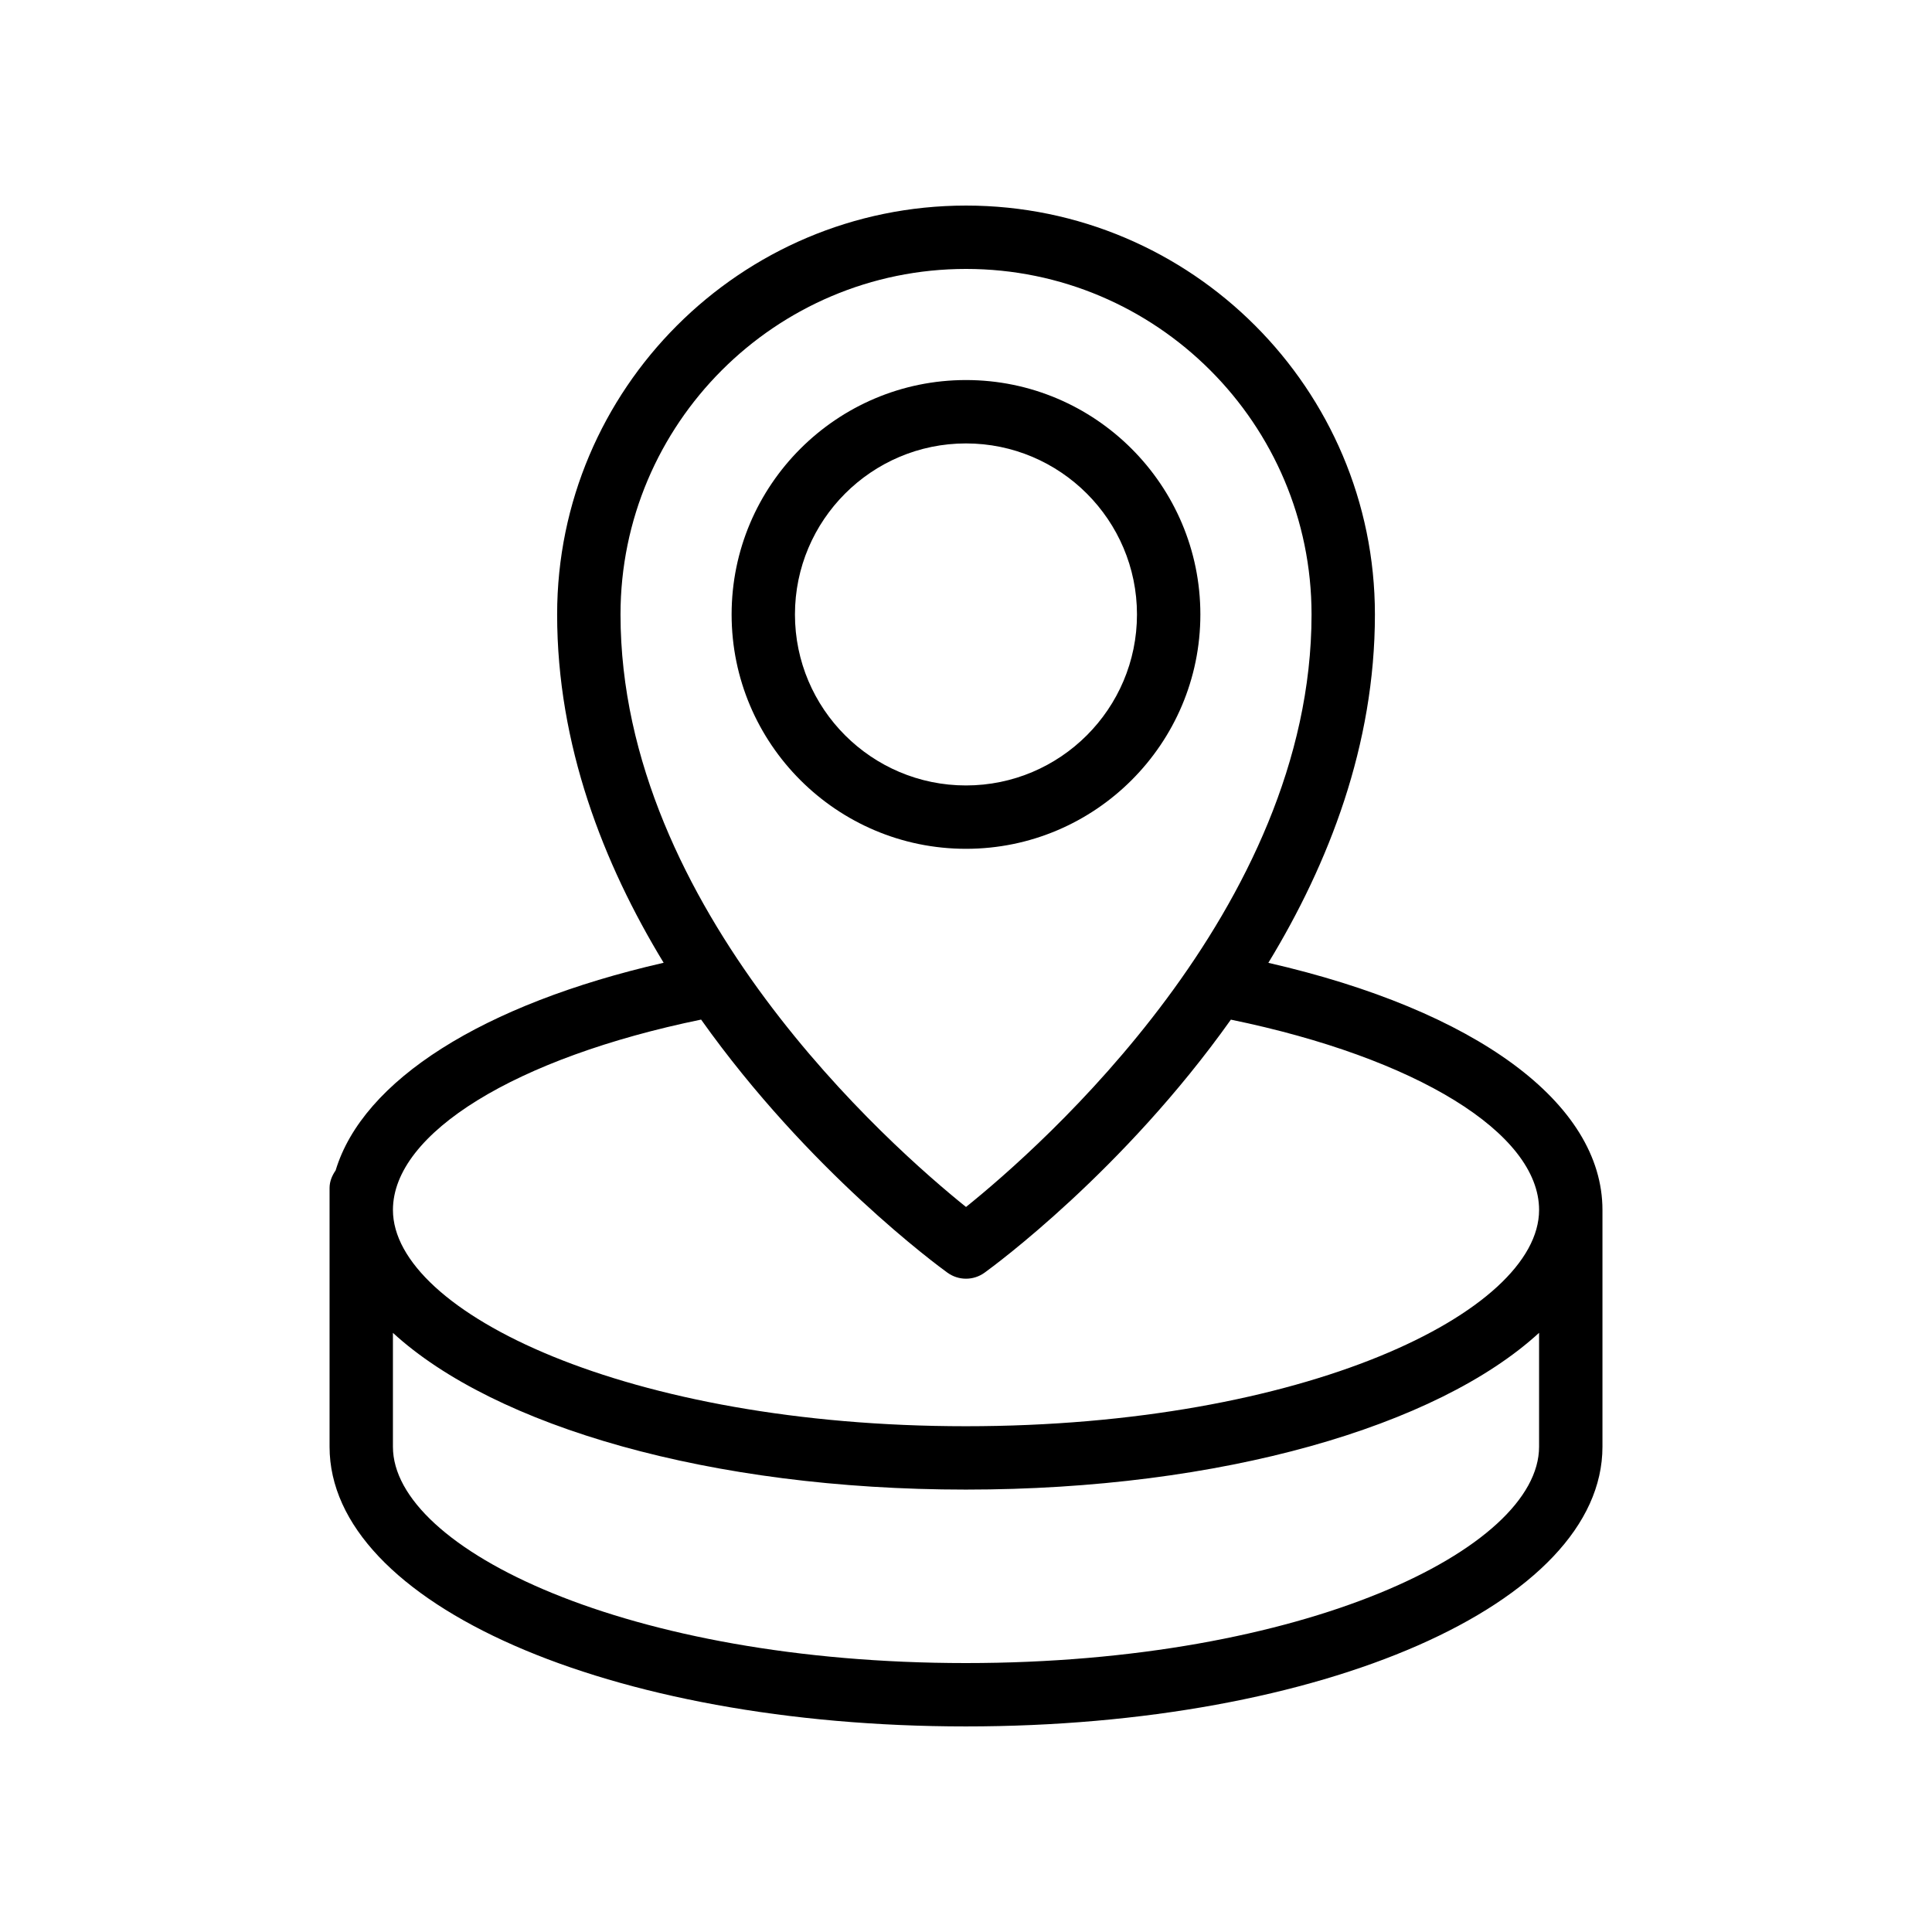
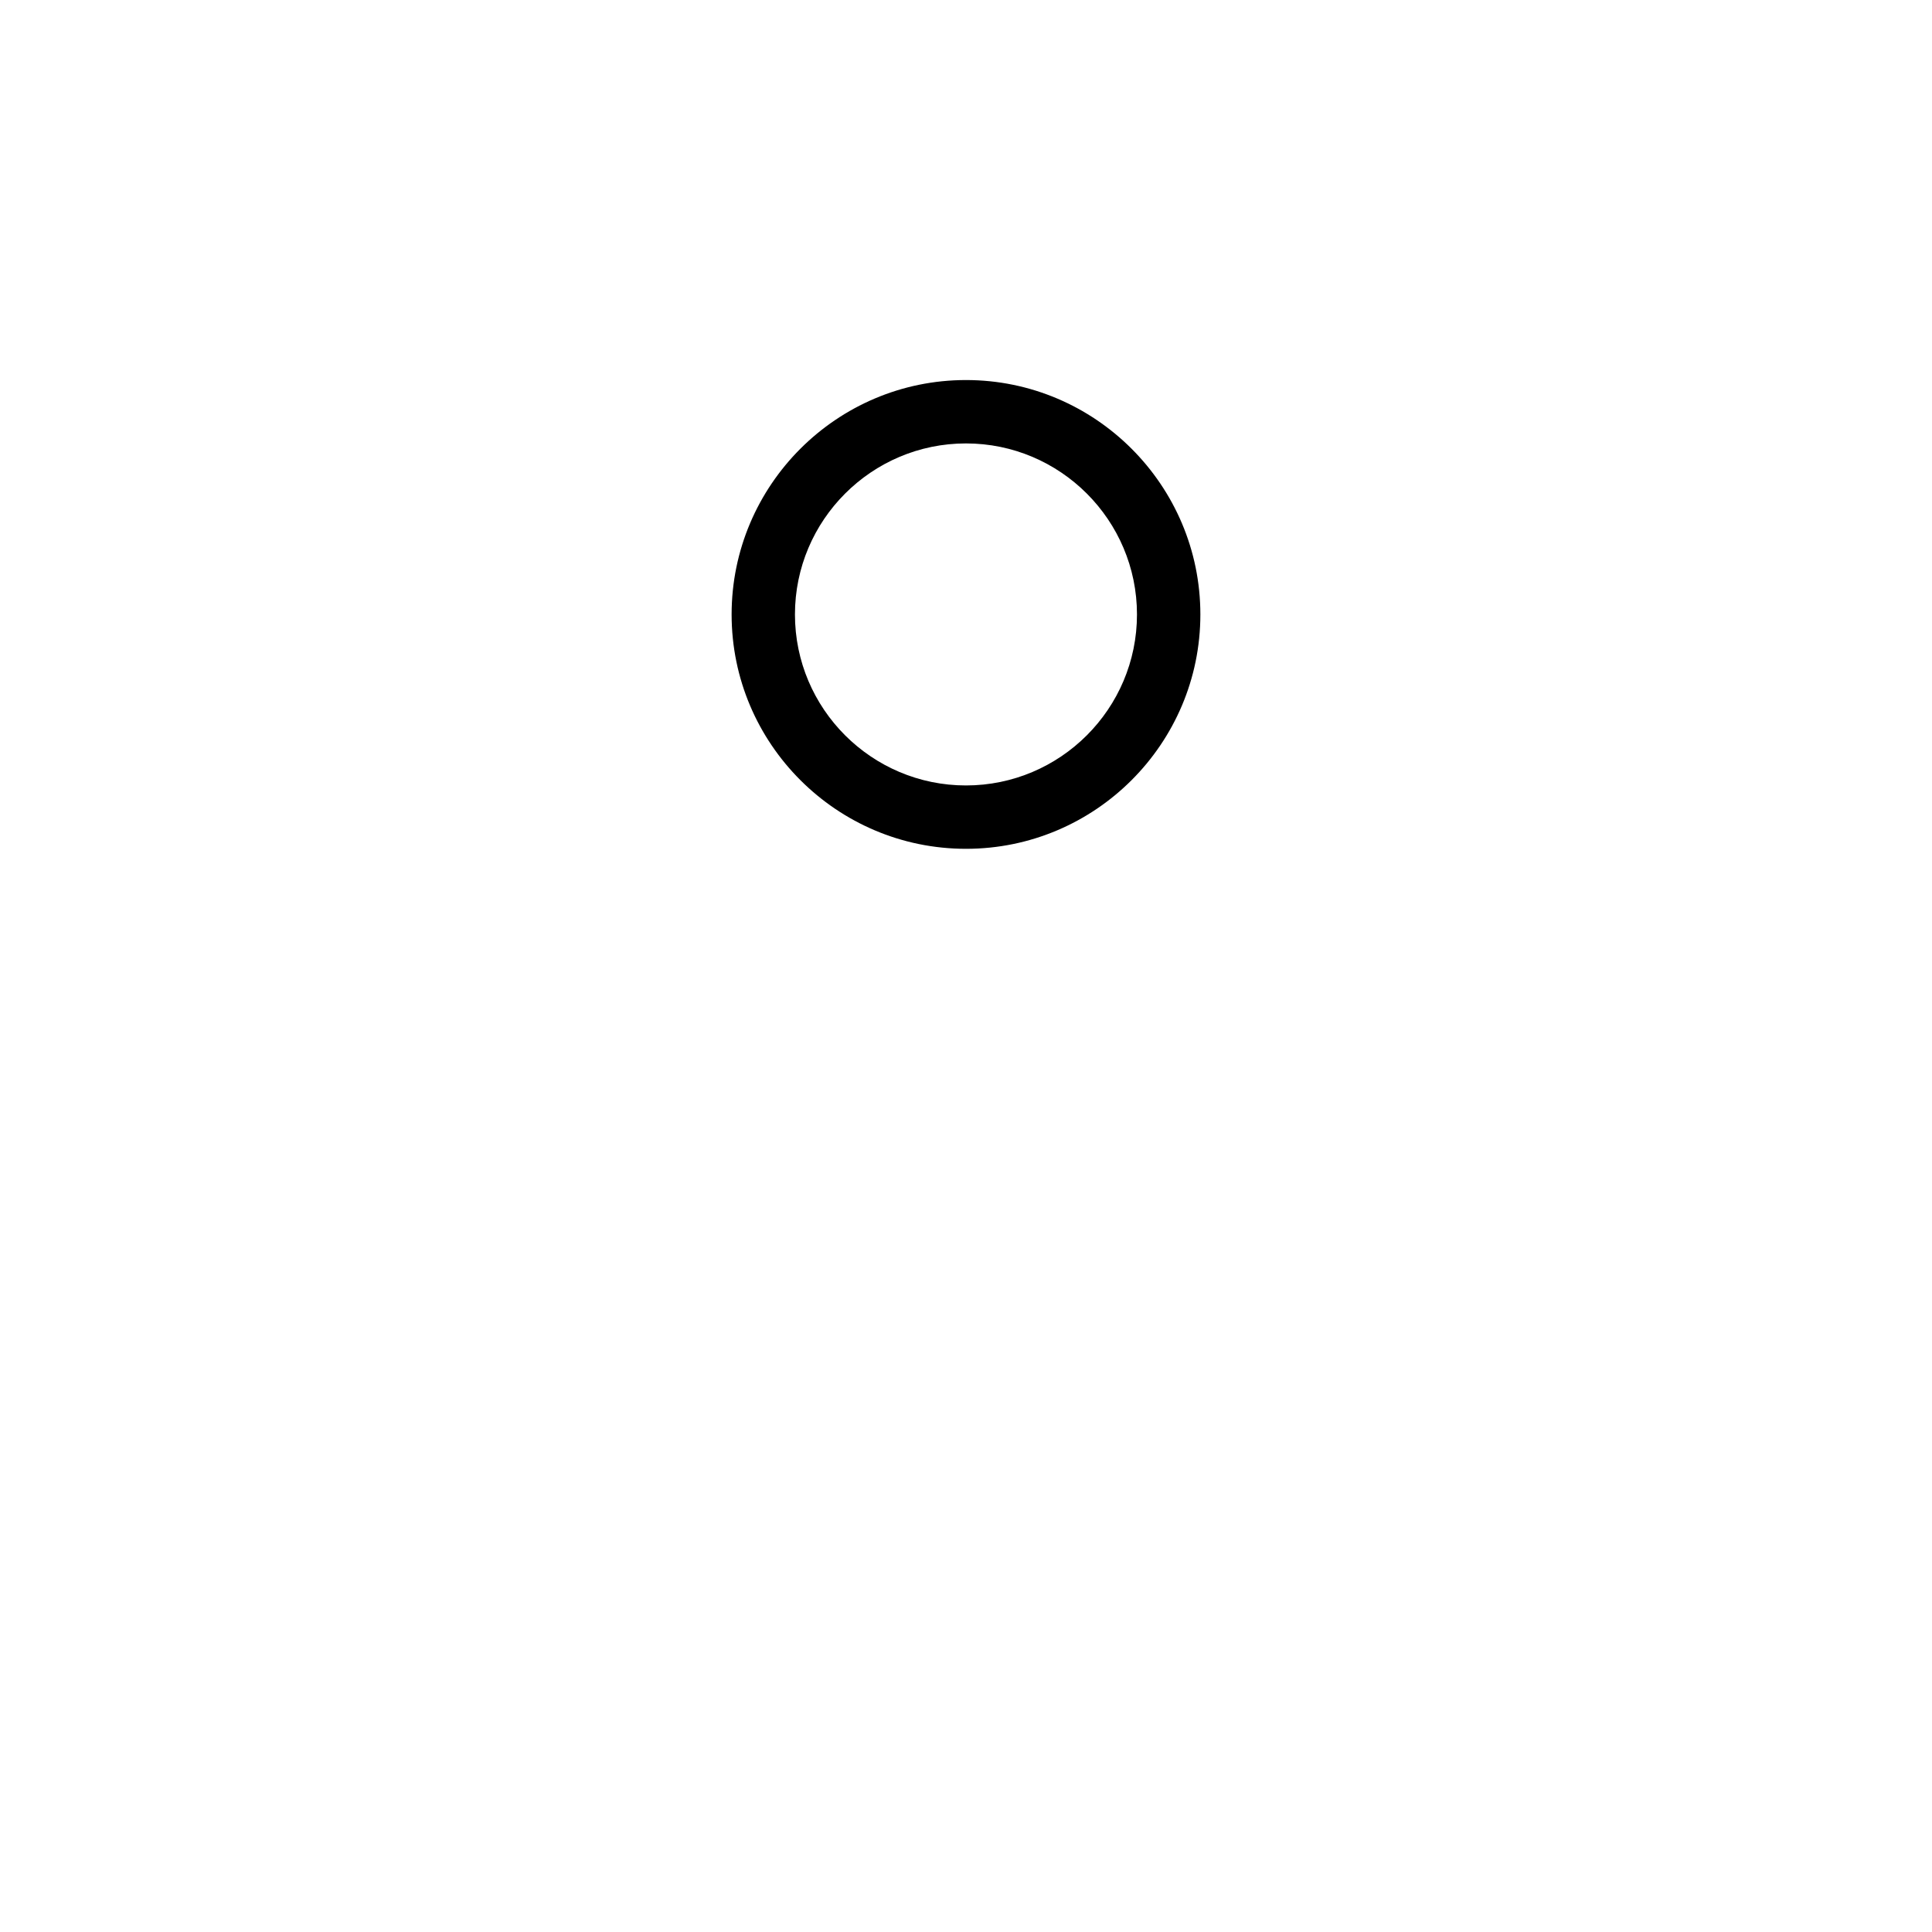
<svg xmlns="http://www.w3.org/2000/svg" fill="#000000" width="800px" height="800px" version="1.1" viewBox="144 144 512 512">
  <g>
    <path d="m462.11 306.84c0-34.25-27.863-62.125-62.113-62.125s-62.113 27.871-62.113 62.125c0 34.242 27.863 62.105 62.113 62.105s62.113-27.863 62.113-62.105zm-107.44 0c0-24.992 20.328-45.328 45.32-45.328 24.992 0 45.32 20.336 45.32 45.328 0 24.984-20.328 45.312-45.32 45.312-24.992 0-45.32-20.328-45.32-45.312z" />
-     <path d="m232.95 454.16c-0.938 1.355-1.613 2.91-1.613 4.688v68.551c0 41.566 74.07 74.121 168.62 74.121 94.605 0 168.71-32.555 168.71-74.121v-62.754c0-28.34-33.602-52.906-88.543-65.488 16.027-26.332 28.242-57.719 28.242-92.32 0-59.754-48.609-108.36-108.36-108.36-59.746 0-108.36 48.609-108.36 108.36 0 34.594 12.207 65.973 28.227 92.305-48.039 11-79.715 31.176-86.926 55.02zm167.01 130.57c-89.48 0-151.83-30.207-151.83-57.328v-30.18c27 24.77 84.07 41.535 151.83 41.535 67.805 0 124.91-16.77 151.91-41.543v30.188c0 27.117-62.387 57.328-151.91 57.328zm0.043-369.46c50.496 0 91.57 41.074 91.57 91.57 0 78.09-71.898 141.2-91.57 157.02-19.672-15.809-91.562-78.926-91.562-157.02 0-50.496 41.074-91.57 91.562-91.57zm-70.203 198.93c28.465 40.094 62.84 65.316 65.289 67.078 1.469 1.059 3.191 1.59 4.914 1.59s3.445-0.531 4.91-1.59c2.449-1.762 36.816-26.98 65.281-67.062 49.066 10.098 81.68 30.055 81.68 50.434 0 27.109-62.387 57.316-151.91 57.316-89.48 0-151.83-30.207-151.83-57.316 0-20.391 32.617-40.352 81.672-50.449z" />
  </g>
</svg>